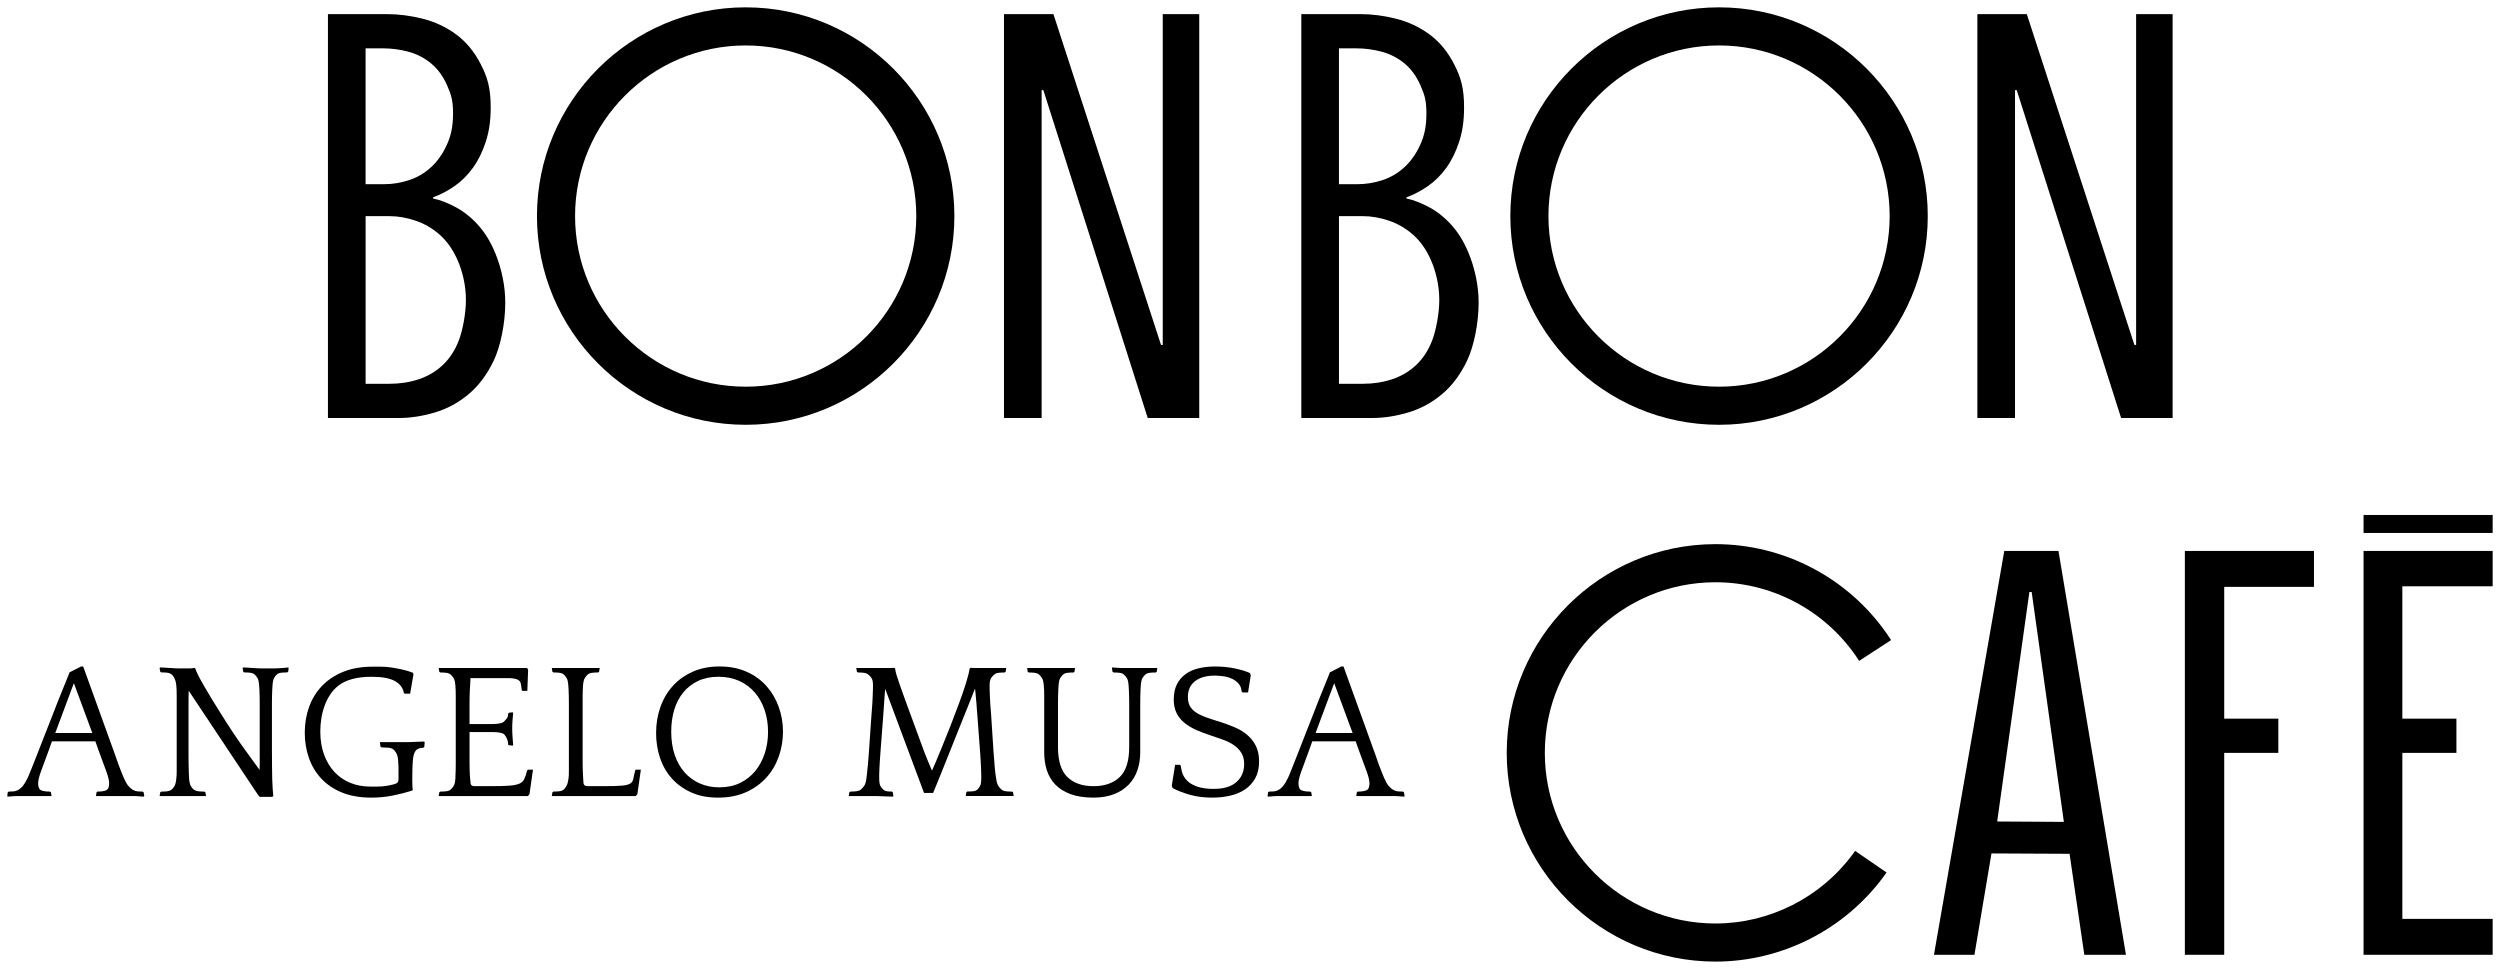
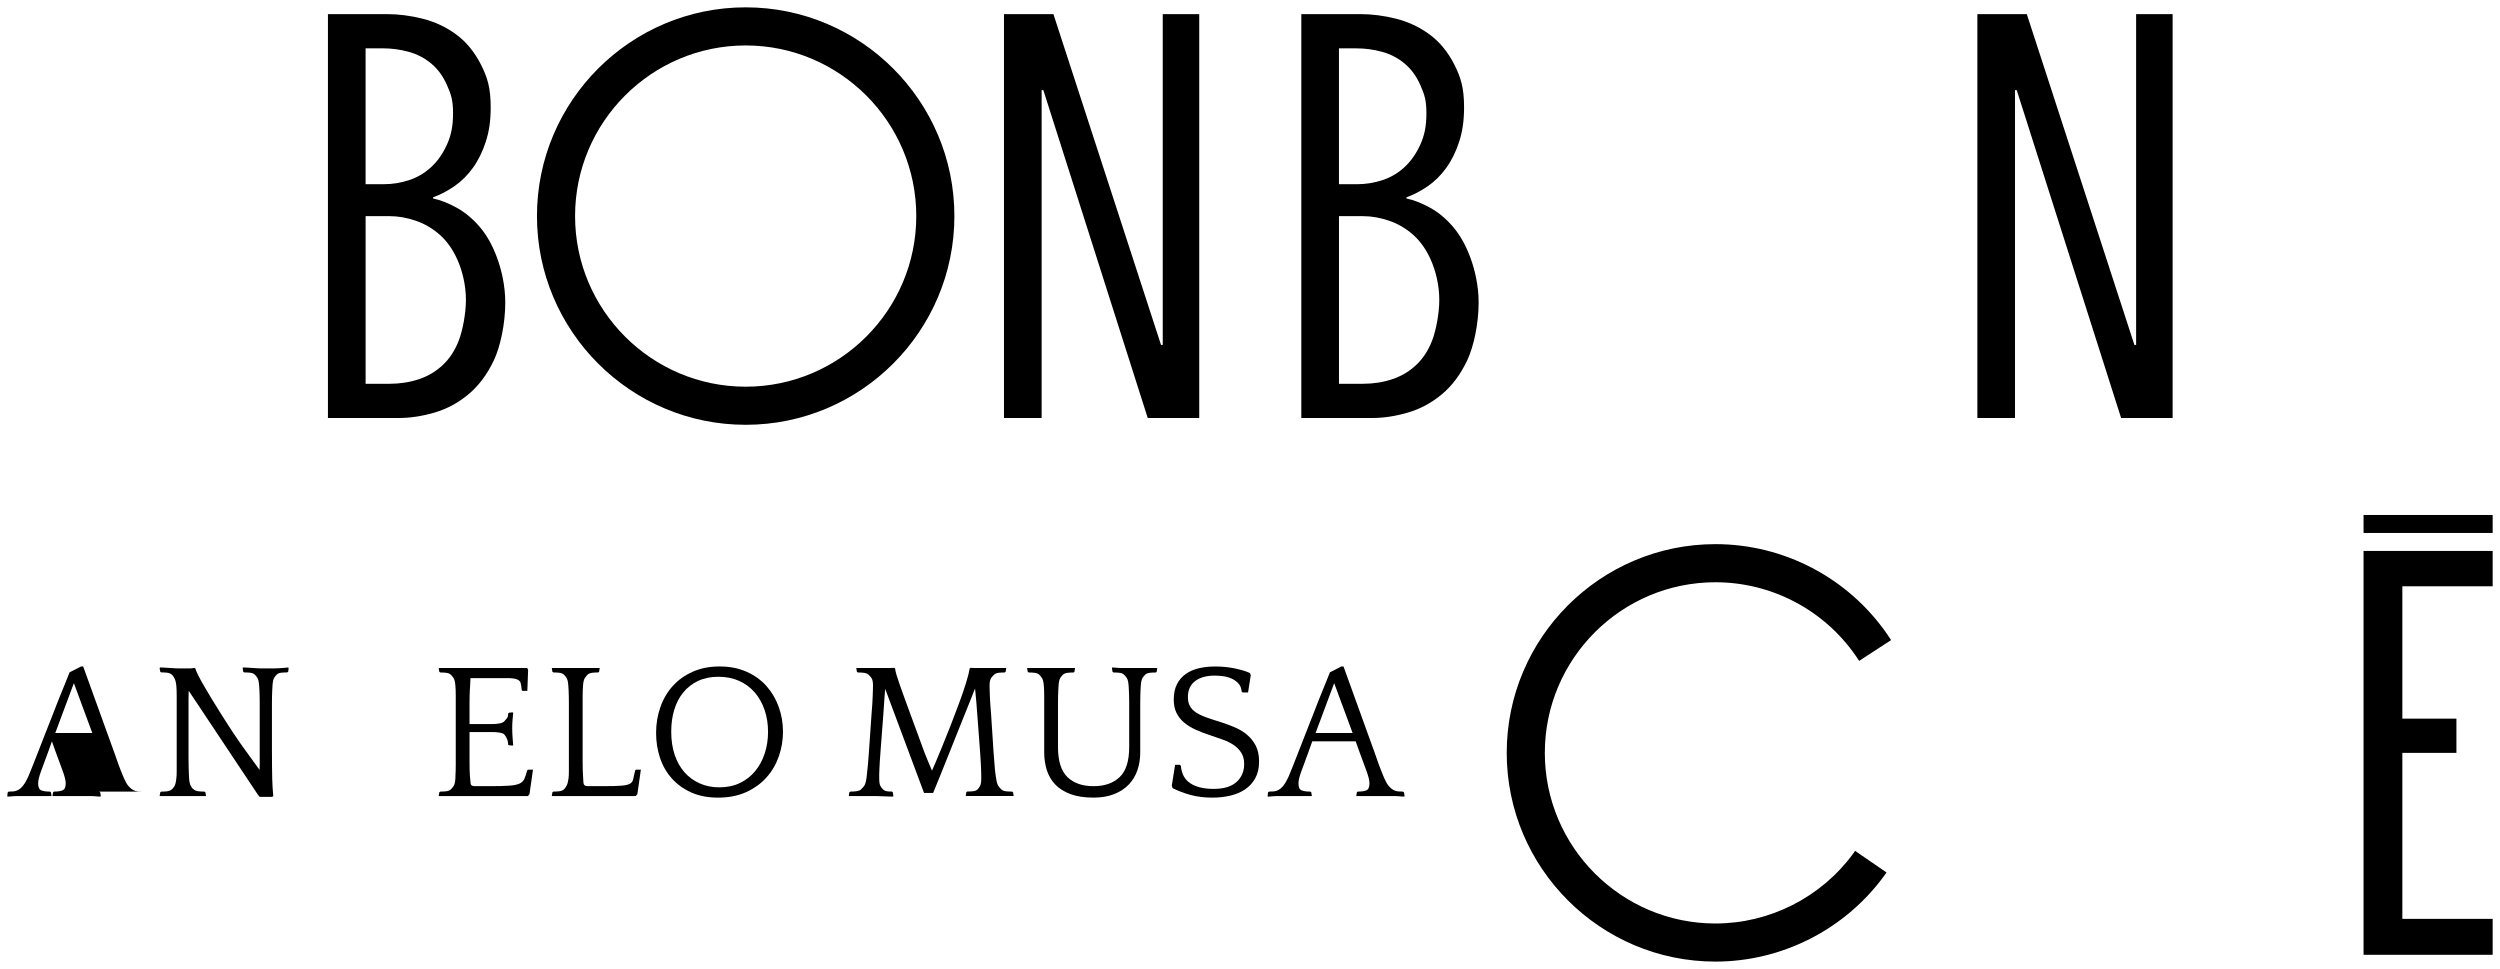
<svg xmlns="http://www.w3.org/2000/svg" viewBox="0 0 1931.34 748.54" data-sanitized-data-name="Bon Bon Cafe Logo Black" data-name="Bon Bon Cafe Logo Black" id="Bon_Bon_Cafe_Logo_Black">
  <polygon points="804.7 69.62 806.02 69.62 886.66 322.92 926.46 322.92 926.46 10.92 898.26 10.92 898.26 266.49 896.94 266.49 813.81 10.92 775.61 10.92 775.61 322.92 804.7 322.92 804.7 69.62" />
  <path d="m576.06,328.17c88.91,0,161.24-72.34,161.24-161.25S664.97,5.67,576.06,5.67s-161.24,72.33-161.24,161.25,72.33,161.25,161.24,161.25Zm0-293.06c72.68,0,131.8,59.13,131.8,131.81s-59.13,131.81-131.8,131.81-131.8-59.13-131.8-131.81,59.13-131.81,131.8-131.81Z" />
  <path d="m381.51,278.41c5.13-10.87,8.83-28.53,8.83-44.69,0-12.92-2.88-25.23-6.41-34.78-3.53-9.55-8.01-17.48-13.44-23.8-5.44-6.32-11.4-11.24-17.85-14.76-6.46-3.53-12.48-5.88-18.07-7.05v-.88c5.64-2.05,11.12-4.92,16.46-8.59,5.35-3.67,10.09-8.38,14.25-14.11,4.15-5.73,7.49-12.48,10.01-20.27,2.52-7.78,3.79-15.95,3.79-26.53,0-14.98-2.5-23.18-7.51-33.03-5.01-9.84-11.42-17.63-19.23-23.36-7.81-5.72-16.42-9.76-25.85-12.12-9.44-2.35-18.56-3.53-27.41-3.53h-45.73v312.01h54.78c8.81,0,17.99-1.4,27.54-4.19,9.54-2.79,18.29-7.49,26.22-14.1,7.93-6.61,14.46-15.35,19.61-26.22Zm-99.07-241.06h13.35c6.76,0,13.37.89,19.83,2.64,6.46,1.76,12.26,4.76,17.41,9,5.14,4.24,9.26,9.87,12.34,16.89,3.08,7.03,4.63,11.45,4.63,21.69s-1.62,17.43-4.85,24.45c-3.23,7.03-7.34,12.8-12.34,17.34-5,4.54-10.66,7.83-16.97,9.87-6.32,2.05-12.71,3.07-19.17,3.07h-14.24V37.36Zm71.97,225.75c-2.94,7.62-7.05,13.91-12.34,18.89-5.29,4.98-11.46,8.63-18.51,10.98-7.05,2.34-14.55,3.51-22.47,3.51h-18.64v-129.49h18.64c6.46,0,13.15,1.17,20.05,3.52,6.9,2.34,13.15,6.01,18.73,10.98,5.58,4.98,10.13,11.49,13.66,19.54,3.53,8.05,6.41,19,6.41,30.71,0,10.54-2.59,23.76-5.53,31.37Z" />
  <polygon points="1650.23 266.49 1648.91 266.49 1565.78 10.92 1527.58 10.92 1527.58 322.92 1556.67 322.92 1556.67 69.62 1557.99 69.62 1638.63 322.92 1678.43 322.92 1678.43 10.92 1650.23 10.92 1650.23 266.49" />
-   <path d="m1328.03,5.67c-88.91,0-161.24,72.33-161.24,161.25s72.33,161.25,161.24,161.25,161.24-72.34,161.24-161.25S1416.94,5.67,1328.03,5.67Zm0,293.06c-72.68,0-131.8-59.13-131.8-131.81s59.13-131.81,131.8-131.81,131.8,59.13,131.8,131.81-59.13,131.81-131.8,131.81Z" />
  <path d="m1122.46,175.14c-5.44-6.32-11.4-11.24-17.85-14.76-6.46-3.53-12.49-5.88-18.07-7.05v-.88c5.64-2.05,11.12-4.92,16.46-8.59,5.35-3.67,10.09-8.38,14.25-14.11,4.15-5.73,7.49-12.48,10.01-20.27,2.52-7.78,3.79-15.95,3.79-26.53,0-14.98-2.5-23.18-7.51-33.03-5.01-9.84-11.42-17.63-19.23-23.36-7.81-5.72-16.42-9.76-25.85-12.12-9.44-2.35-18.56-3.53-27.41-3.53h-45.73v312.01h54.78c8.81,0,17.99-1.4,27.54-4.19,9.54-2.79,18.29-7.49,26.22-14.1,7.93-6.61,14.46-15.35,19.61-26.22,5.13-10.87,8.83-28.53,8.83-44.69,0-12.92-2.88-25.23-6.41-34.78-3.53-9.55-8.01-17.48-13.44-23.8Zm-88.06-137.79h13.35c6.76,0,13.37.89,19.83,2.64,6.46,1.76,12.26,4.76,17.41,9,5.14,4.24,9.26,9.87,12.34,16.89,3.08,7.03,4.63,11.45,4.63,21.69s-1.62,17.43-4.85,24.45c-3.23,7.03-7.34,12.8-12.34,17.34-5,4.54-10.66,7.83-16.97,9.87-6.32,2.05-12.71,3.07-19.17,3.07h-14.24V37.36Zm71.97,225.75c-2.94,7.62-7.05,13.91-12.34,18.89-5.29,4.98-11.46,8.63-18.51,10.98-7.05,2.34-14.55,3.51-22.47,3.51h-18.64v-129.49h18.64c6.46,0,13.15,1.17,20.05,3.52,6.9,2.34,13.15,6.01,18.73,10.98,5.58,4.98,10.13,11.49,13.66,19.54,3.53,8.05,6.41,19,6.41,30.71,0,10.54-2.59,23.76-5.53,31.37Z" />
  <path d="m1325.23,449.81c43.11,0,83.56,21.15,108.2,56.52.97,1.41,1.92,2.82,2.84,4.23l24.66-16.08c-1.05-1.61-2.14-3.23-3.29-4.91-30.18-43.33-79.67-69.2-132.4-69.2-88.91,0-161.25,72.34-161.25,161.25s72.34,161.25,161.25,161.25c51.2,0,99.84-24.67,130.13-65.99.69-.94,1.37-1.89,2.04-2.86l-24.27-16.68c-.5.73-1.01,1.43-1.52,2.14-24.76,33.79-64.53,53.96-106.38,53.96-72.68,0-131.81-59.13-131.81-131.81s59.13-131.81,131.81-131.81Z" />
-   <path d="m1548.38,425.62l-54.33,312h31.28l13.15-78.32,60.34.3,11.39,78.02h32.17l-52.13-312h-41.87Zm-5.49,209.01l24.89-177.3h1.76l24.88,177.61-51.53-.31Z" />
-   <polygon points="1687.89 737.61 1718.29 737.61 1718.29 581.62 1760.08 581.62 1760.08 555.18 1718.29 555.18 1718.29 453.38 1787.62 453.38 1787.62 425.62 1687.89 425.62 1687.89 737.61" />
  <polygon points="1825.93 737.61 1925.67 737.61 1925.67 709.86 1855.9 709.86 1855.9 581.62 1897.67 581.62 1897.67 555.18 1855.9 555.18 1855.9 452.93 1925.67 452.93 1925.67 425.62 1825.93 425.62 1825.93 737.61" />
  <rect height="13.89" width="99.74" y="397.84" x="1825.93" />
  <path d="m592.06,529.94c-4.15-4.65-9.27-8.32-15.36-11.02-6.09-2.7-13.04-4.05-20.83-4.05s-14.59,1.35-20.68,4.05c-6.1,2.7-11.24,6.37-15.44,11.02-4.2,4.64-7.4,10.09-9.59,16.34-2.2,6.24-3.3,12.91-3.3,20,0,6.7,1,13.07,3,19.11,2,6.05,5.02,11.34,9.07,15.89,4.05,4.55,9.04,8.17,14.98,10.87,5.95,2.7,12.91,4.04,20.91,4.04s15.41-1.42,21.66-4.27c6.24-2.85,11.46-6.62,15.66-11.32,4.2-4.69,7.37-10.11,9.52-16.26,2.15-6.15,3.22-12.51,3.22-19.11s-1.1-13.09-3.3-19.18c-2.2-6.09-5.37-11.46-9.52-16.11Zm-1.27,52.08c-1.7,5.2-4.15,9.74-7.35,13.64-3.2,3.9-7.12,6.97-11.76,9.22-4.65,2.24-9.97,3.37-15.96,3.37-5.5,0-10.52-1-15.06-3-4.55-2-8.47-4.84-11.77-8.54-3.3-3.69-5.84-8.19-7.64-13.49-1.8-5.3-2.7-11.29-2.7-17.99,0-6.09.77-11.71,2.32-16.86,1.55-5.14,3.87-9.62,6.97-13.41,3.1-3.8,6.92-6.77,11.46-8.92,4.55-2.14,9.77-3.22,15.67-3.22s11.36,1.07,16.11,3.22c4.74,2.15,8.77,5.15,12.07,8.99,3.29,3.85,5.82,8.37,7.57,13.56,1.75,5.19,2.62,10.79,2.62,16.78s-.85,11.44-2.54,16.63Z" />
  <path d="m219.82,515.92c-1.3.1-2.65.2-4.05.3-1.4.1-2.75.15-4.05.15h-10.04c-.7,0-1.7-.04-3-.12-1.3-.08-2.62-.17-3.97-.25-1.35-.08-2.68-.16-3.97-.25-1.3-.08-2.3-.13-3-.13l-.3.6.45,2.64.6.59c1.6,0,3.12.07,4.57.23,1.45.15,2.62.57,3.53,1.27.8.7,1.55,1.6,2.25,2.7.7,1.1,1.14,3.05,1.35,5.85.1,1.2.17,2.41.23,3.6.05,1.2.1,2.65.15,4.35.05,1.7.07,3.75.07,6.15v47.1c0,.8-.02,1.5-.07,2.1-.05.6-.07,1.25-.07,1.95-1.6-2.3-5.22-7.29-10.87-14.98-5.65-7.7-12.26-17.63-19.86-29.83-2.1-3.3-4.17-6.64-6.22-10.04-2.05-3.4-3.95-6.6-5.7-9.59-1.75-3-3.25-5.72-4.5-8.17-1.25-2.45-2.08-4.37-2.47-5.77l-.75-.45c-.9.3-2.08.45-3.53.45h-8.61c-.7,0-1.73-.04-3.07-.12-1.35-.08-2.73-.17-4.12-.25-1.4-.08-2.77-.16-4.12-.25-1.35-.08-2.38-.13-3.07-.13l-.3.6.45,2.64.75.59c1.7,0,3.22.07,4.57.23,1.35.15,2.48.57,3.37,1.27.9.7,1.7,1.78,2.4,3.22.7,1.45,1.15,3.22,1.35,5.33.1,1.2.17,2.4.23,3.6.05,1.2.07,2.65.07,4.35v58.05c0,1.4-.02,2.57-.07,3.52-.05.95-.13,1.78-.23,2.48-.3,2.9-.82,4.93-1.57,6.07-.75,1.15-1.47,1.97-2.17,2.48-1,.7-2.13,1.12-3.37,1.27-1.25.15-2.77.23-4.57.23l-.75.6-.45,2.7.3.15h35.22l.3-.15-.45-2.7-.75-.6c-2,0-3.65-.1-4.95-.3-1.3-.2-2.35-.6-3.15-1.2-1-.7-1.82-1.67-2.48-2.92-.65-1.25-1.07-3.12-1.27-5.62-.1-1.2-.18-2.78-.23-4.72-.05-1.95-.1-3.97-.15-6.07-.05-2.1-.07-4.12-.07-6.07v-44.36c0-1.45.02-2.67.07-3.67.05-1,.07-2,.07-3l53.35,80.18,1.5,1.8h9.29l1.2-.45c-.2-2.4-.37-4.6-.52-6.6-.15-2-.25-4.27-.3-6.82-.05-2.54-.1-5.62-.15-9.22s-.07-8.2-.07-13.8v-35.25c0-2.3.02-4.25.07-5.85.05-1.6.1-3,.15-4.2.05-1.2.12-2.5.22-3.9.2-2.8.63-4.75,1.28-5.85.65-1.1,1.37-2,2.17-2.7.8-.7,1.92-1.12,3.37-1.27,1.45-.15,2.97-.23,4.57-.23l.75-.59.3-2.64-.15-.6c-.7.1-1.7.2-3,.3Z" />
-   <path d="m324.96,572.95c-1.2.05-2.45.1-3.75.15-1.3.05-2.55.1-3.75.15-1.2.05-2.15.08-2.85.08h-20.83l-.3.15.45,3.3.75.6c1.6,0,3.3.08,5.1.23,1.79.15,3.15.58,4.04,1.28.6.4,1.32,1.28,2.17,2.63.85,1.36,1.37,3.34,1.57,5.95.1,1.01.17,2.18.23,3.54.05,1.36.07,2.71.07,4.07v6.7c0,1.61-.4,2.66-1.2,3.16-.6.4-1.7.8-3.3,1.2-1.6.4-3.42.75-5.47,1.06-2.05.3-4.15.45-6.3.45h-5.77c-5.5,0-10.59-.97-15.29-2.91-4.7-1.94-8.75-4.73-12.14-8.36-3.4-3.63-6.07-8.09-8.02-13.37-1.95-5.28-2.92-11.25-2.92-17.92,0-3.38.28-6.79.82-10.23.55-3.44,1.4-6.7,2.55-9.79s2.57-5.92,4.27-8.51c1.7-2.59,3.75-4.83,6.14-6.72,5.9-4.68,14.49-7.02,25.78-7.02,8.09,0,14.11,1.1,18.06,3.3,3.94,2.19,6.27,5.3,6.97,9.29l.6.45h4.2l2.55-14.75-.3-1.37c-2.6-1.01-5.35-1.84-8.24-2.5-2.9-.66-5.75-1.19-8.55-1.6s-5.47-.61-8.02-.61h-6.52c-8.59,0-16.14,1.33-22.63,3.97-6.5,2.64-11.94,6.26-16.34,10.85-4.4,4.59-7.72,9.98-9.97,16.16-2.24,6.19-3.37,12.87-3.37,20.05,0,6.78,1.05,13.21,3.15,19.3,2.1,6.08,5.27,11.42,9.52,16.01,4.25,4.59,9.59,8.2,16.04,10.85,6.44,2.64,14.01,3.96,22.71,3.96,5.7,0,11.16-.52,16.41-1.57,5.25-1.05,10.27-2.32,15.06-3.82l.6-.75c-.2-.49-.33-1.61-.37-3.34-.05-1.73-.07-3.33-.07-4.82,0-1.38.02-3.48.07-6.3.05-2.82.17-5.46.37-7.93.2-3.28.87-5.76,2.02-7.45,1.15-1.69,3.17-2.53,6.07-2.53l.75-.6.3-3.59-.3-.6c-.7,0-1.65.03-2.85.08Z" />
  <path d="m490.73,595.2c-.7,2.7-1.2,4.87-1.5,6.52-.3,1.65-1.12,2.87-2.47,3.67-1.35.8-3.55,1.33-6.6,1.57-3.05.25-7.57.37-13.56.37h-12.74c-2,0-3.05-.95-3.15-2.85-.1-1.9-.2-3.6-.3-5.1-.1-1.5-.17-3.1-.22-4.79-.05-1.7-.08-3.7-.08-6v-50.96c0-1.6.02-3,.08-4.2.05-1.2.12-2.49.22-3.9.2-2.7.68-4.62,1.42-5.77.75-1.14,1.52-2.07,2.32-2.77.9-.7,2.07-1.12,3.52-1.27,1.45-.15,2.97-.23,4.57-.23l.6-.6.45-2.7-.3-.15h-36.41l-.3.15.45,2.7.75.6c1.6,0,3.1.07,4.5.23,1.4.15,2.54.58,3.45,1.27.8.7,1.55,1.6,2.25,2.7.7,1.1,1.14,3.05,1.35,5.85.1,1.2.17,2.4.23,3.59.05,1.2.1,2.65.15,4.34.05,1.7.07,3.75.07,6.15v51.85c0,1.4-.02,2.57-.07,3.52-.05.95-.12,1.78-.22,2.48-.3,2.4-.8,4.25-1.5,5.54-.7,1.3-1.45,2.3-2.25,3-.9.7-2.05,1.12-3.45,1.27-1.4.15-2.9.23-4.5.23l-.75.6-.45,2.7.3.15h64.59l1.2-1.48,2.7-18.9h-3.9l-.45.6Z" />
-   <path d="m110.28,611.54c-1.3,0-2.57-.05-3.82-.15-1.25-.1-2.47-.47-3.67-1.12-1.2-.65-2.38-1.65-3.53-3-1.15-1.35-2.27-3.27-3.37-5.77-.3-.7-.65-1.52-1.05-2.48-.4-.95-.88-2.12-1.43-3.52-.55-1.4-1.2-3.1-1.95-5.09-.75-2-1.63-4.5-2.62-7.49l-24.58-68.04h-1.65l-8.84,4.5c-.4,1.1-1.07,2.8-2.03,5.09-.95,2.3-2.02,4.95-3.22,7.94s-2.5,6.22-3.9,9.66c-1.4,3.45-2.75,6.92-4.05,10.42-2.8,7.1-5.17,13.14-7.12,18.14-1.95,4.99-3.59,9.22-4.95,12.66-1.35,3.45-2.45,6.24-3.29,8.39-.85,2.15-1.55,3.87-2.1,5.17-.55,1.3-.95,2.28-1.2,2.92-.25.65-.52,1.23-.82,1.73-1.2,2.5-2.38,4.42-3.52,5.77-1.15,1.35-2.32,2.35-3.53,3-1.2.65-2.4,1.03-3.59,1.12-1.2.1-2.45.15-3.75.15l-.75.6-.3,2.7.15.6c.7,0,1.72-.07,3.07-.22,1.35-.15,2.77-.23,4.27-.23h26.38l.3-.15-.45-2.7-.75-.6c-2.9,0-5.15-.32-6.75-.98-1.6-.65-2.4-2.42-2.4-5.32,0-2.29.77-5.52,2.32-9.66,1.55-4.14,3.47-9.37,5.77-15.66l2.55-7.19h33.57l2.55,7.19c2.3,6.29,4.22,11.52,5.77,15.66,1.55,4.15,2.32,7.37,2.32,9.66,0,2.9-.8,4.67-2.4,5.32-1.6.66-3.85.98-6.75.98l-.6.6-.45,2.7.3.15h29.23c1.5,0,2.94.07,4.34.23,1.4.15,2.45.22,3.15.22l.3-.6-.45-2.7-.75-.6Zm-67.59-45.26l14.38-38.52,14.24,38.52h-28.62Z" />
+   <path d="m110.28,611.54c-1.3,0-2.57-.05-3.82-.15-1.25-.1-2.47-.47-3.67-1.12-1.2-.65-2.38-1.65-3.53-3-1.15-1.35-2.27-3.27-3.37-5.77-.3-.7-.65-1.52-1.05-2.48-.4-.95-.88-2.12-1.43-3.52-.55-1.4-1.2-3.1-1.95-5.09-.75-2-1.63-4.5-2.62-7.49l-24.58-68.04h-1.65l-8.84,4.5c-.4,1.1-1.07,2.8-2.03,5.09-.95,2.3-2.02,4.95-3.22,7.94s-2.5,6.22-3.9,9.66c-1.4,3.45-2.75,6.92-4.05,10.42-2.8,7.1-5.17,13.14-7.12,18.14-1.95,4.99-3.59,9.22-4.95,12.66-1.35,3.45-2.45,6.24-3.29,8.39-.85,2.15-1.55,3.87-2.1,5.17-.55,1.3-.95,2.28-1.2,2.92-.25.65-.52,1.23-.82,1.73-1.2,2.5-2.38,4.42-3.52,5.77-1.15,1.35-2.32,2.35-3.53,3-1.2.65-2.4,1.03-3.59,1.12-1.2.1-2.45.15-3.75.15l-.75.6-.3,2.7.15.6c.7,0,1.72-.07,3.07-.22,1.35-.15,2.77-.23,4.27-.23h26.38l.3-.15-.45-2.7-.75-.6c-2.9,0-5.15-.32-6.75-.98-1.6-.65-2.4-2.42-2.4-5.32,0-2.29.77-5.52,2.32-9.66,1.55-4.14,3.47-9.37,5.77-15.66l2.55-7.19l2.55,7.19c2.3,6.29,4.22,11.52,5.77,15.66,1.55,4.15,2.32,7.37,2.32,9.66,0,2.9-.8,4.67-2.4,5.32-1.6.66-3.85.98-6.75.98l-.6.6-.45,2.7.3.15h29.23c1.5,0,2.94.07,4.34.23,1.4.15,2.45.22,3.15.22l.3-.6-.45-2.7-.75-.6Zm-67.59-45.26l14.38-38.52,14.24,38.52h-28.62Z" />
  <path d="m963.32,567.55c-2.85-2.34-6.07-4.27-9.66-5.77-3.59-1.5-7.24-2.85-10.94-4.04-4.29-1.3-8.02-2.52-11.16-3.67-3.15-1.15-5.74-2.42-7.8-3.82-2.05-1.4-3.57-3.02-4.57-4.87-1-1.85-1.5-4.17-1.5-6.97,0-5.3,1.85-9.37,5.55-12.21,3.69-2.85,8.79-4.27,15.29-4.27,1.8,0,3.87.15,6.22.45,2.34.3,4.54.9,6.59,1.79,2.05.9,3.82,2.15,5.32,3.75,1.5,1.6,2.35,3.7,2.55,6.3l.75.75h4.2l2.1-13.34-.6-1.65c-3-1.4-6.9-2.59-11.69-3.59-4.8-1-9.89-1.5-15.29-1.5-4.5,0-8.67.45-12.51,1.35-3.85.9-7.22,2.37-10.12,4.42-2.9,2.05-5.17,4.7-6.82,7.94-1.65,3.25-2.47,7.22-2.47,11.91,0,4,.72,7.45,2.17,10.34,1.45,2.89,3.45,5.39,6,7.49,2.55,2.1,5.55,3.92,8.99,5.47,3.45,1.55,7.17,2.97,11.16,4.27,3.2,1.1,6.37,2.2,9.52,3.29,3.15,1.1,5.94,2.48,8.39,4.12,2.45,1.65,4.42,3.65,5.92,6,1.5,2.35,2.25,5.27,2.25,8.77,0,5.7-1.98,10.32-5.92,13.87-3.95,3.55-9.82,5.32-17.61,5.32s-13.59-1.43-17.98-4.28c-4.4-2.85-6.85-7.32-7.35-13.41l-.75-.9h-3.74l-2.55,16.04.6,1.95c4.1,2.1,8.69,3.85,13.79,5.25,5.09,1.4,10.74,2.1,16.93,2.1,4.8,0,9.37-.5,13.71-1.5,4.35-1,8.17-2.59,11.46-4.79,3.3-2.2,5.95-5.07,7.94-8.62,2-3.55,3-7.87,3-12.96,0-4.8-.85-8.87-2.55-12.21-1.7-3.35-3.97-6.19-6.82-8.55Z" />
  <path d="m1083.92,611.54c-1.3,0-2.57-.05-3.82-.15s-2.47-.47-3.67-1.12c-1.2-.65-2.38-1.65-3.53-3-1.15-1.35-2.27-3.27-3.37-5.77-.3-.7-.65-1.52-1.05-2.48-.4-.95-.88-2.12-1.42-3.52-.55-1.4-1.2-3.1-1.95-5.09-.75-2-1.63-4.5-2.62-7.49l-24.58-68.04h-1.65l-8.84,4.5c-.4,1.1-1.07,2.8-2.03,5.09-.95,2.3-2.02,4.95-3.22,7.94-1.2,3-2.5,6.22-3.9,9.66-1.4,3.45-2.75,6.92-4.05,10.42-2.8,7.1-5.17,13.14-7.12,18.14-1.95,4.99-3.59,9.22-4.95,12.66-1.35,3.45-2.45,6.24-3.29,8.39-.85,2.15-1.55,3.87-2.1,5.17-.55,1.3-.95,2.28-1.2,2.92-.25.65-.52,1.23-.82,1.73-1.2,2.5-2.38,4.42-3.52,5.77-1.15,1.35-2.32,2.35-3.53,3-1.2.65-2.4,1.03-3.59,1.12-1.2.1-2.45.15-3.75.15l-.75.6-.3,2.7.15.6c.7,0,1.72-.07,3.07-.22,1.35-.15,2.77-.23,4.27-.23h26.38l.3-.15-.45-2.7-.75-.6c-2.9,0-5.15-.32-6.75-.98-1.6-.65-2.4-2.42-2.4-5.32,0-2.29.77-5.52,2.32-9.66,1.55-4.14,3.47-9.37,5.77-15.66l2.55-7.19h33.57l2.55,7.19c2.3,6.29,4.22,11.52,5.77,15.66,1.55,4.15,2.32,7.37,2.32,9.66,0,2.9-.8,4.67-2.4,5.32-1.6.66-3.85.98-6.75.98l-.6.6-.45,2.7.3.15h29.23c1.5,0,2.94.07,4.34.23,1.4.15,2.45.22,3.15.22l.3-.6-.45-2.7-.75-.6Zm-67.59-45.26l14.38-38.52,14.24,38.52h-28.62Z" />
  <path d="m781.86,611.54c-1.6,0-3.12-.07-4.57-.23-1.45-.15-2.62-.57-3.52-1.27-.8-.7-1.6-1.6-2.4-2.7-.8-1.1-1.4-3.05-1.8-5.84-.2-1.2-.37-2.32-.52-3.37-.15-1.05-.3-2.32-.45-3.82-.15-1.5-.3-3.37-.45-5.62-.15-2.25-.37-5.17-.68-8.77l-1.79-27.58c-.3-3.59-.53-6.54-.68-8.84-.15-2.3-.25-4.25-.3-5.84-.05-1.6-.1-3-.15-4.2-.05-1.2-.07-2.49-.07-3.9,0-2.7.42-4.65,1.27-5.85.85-1.2,1.67-2.1,2.47-2.7.8-.7,1.92-1.12,3.37-1.27,1.45-.15,2.97-.23,4.57-.23l.75-.6.45-2.7-.3-.15h-22.18c-.8,0-1.65,0-2.54-.03-.9-.02-1.75-.06-2.55-.11l-.75.6c-.4,2.8-1.35,6.6-2.85,11.39-1.49,4.8-3.29,10.02-5.39,15.66-2.1,5.65-4.29,11.42-6.59,17.31-2.3,5.9-4.47,11.32-6.52,16.26-2.05,4.95-3.77,9.09-5.17,12.44-1.4,3.35-2.25,5.27-2.54,5.77-1.1-2.6-2.35-5.57-3.75-8.92-1.4-3.35-2.95-7.42-4.65-12.21l-10.19-27.73c-1.1-3-2.2-6.02-3.3-9.07-1.1-3.05-2.13-5.92-3.07-8.61-.95-2.7-1.75-5.12-2.4-7.27-.65-2.15-1.03-3.87-1.12-5.17l-.75-.45c-.9.1-2.08.15-3.53.15h-25.4l-.3.15.45,2.7.75.6c1.6,0,3.1.07,4.5.23,1.4.15,2.55.58,3.45,1.27.8.6,1.62,1.47,2.47,2.62.85,1.15,1.28,3.13,1.28,5.92,0,1.2-.02,2.4-.07,3.59-.05,1.2-.1,2.65-.15,4.34-.05,1.7-.15,3.75-.3,6.15-.15,2.4-.37,5.35-.67,8.84l-2.1,30.42c-.2,3-.4,5.49-.6,7.49-.2,2-.37,3.69-.53,5.09-.15,1.4-.28,2.57-.37,3.52-.1.95-.2,1.78-.3,2.48-.4,2.8-1.03,4.74-1.87,5.84-.85,1.1-1.67,2-2.47,2.7-1,.7-2.2,1.12-3.59,1.27-1.4.15-2.85.23-4.35.23l-.9.6-.45,2.7.3.15h19.49c.7,0,1.72.02,3.07.07,1.35.05,2.72.1,4.12.15,1.4.05,2.78.1,4.12.15,1.35.05,2.37.07,3.07.07l.3-.6-.45-2.7-.6-.6c-1.6,0-2.92-.07-3.97-.23-1.05-.15-1.97-.57-2.77-1.27-.8-.7-1.52-1.6-2.17-2.7-.65-1.1-.98-3.05-.98-5.84v-3.45c0-1.1.05-2.45.15-4.05.1-1.6.2-3.5.3-5.7.1-2.19.3-4.99.6-8.39l2.1-27.58c.2-2.99.37-5.52.52-7.56.15-2.05.28-3.85.37-5.4.1-1.55.2-2.87.3-3.97.1-1.1.2-2.15.3-3.15l29.97,80.33h7.05c1.4-3.4,3.07-7.49,5.02-12.29,1.95-4.8,3.99-9.89,6.14-15.29,2.15-5.39,4.32-10.84,6.52-16.34,2.2-5.49,4.28-10.66,6.22-15.51,1.95-4.85,3.67-9.14,5.17-12.89,1.5-3.75,2.6-6.52,3.3-8.32.1,1,.23,2.25.37,3.75.15,1.5.37,3.99.68,7.49.3,3.5.68,8.37,1.12,14.62.45,6.24,1.07,14.61,1.87,25.1.2,3,.35,5.49.45,7.49.1,2,.17,3.69.22,5.09.05,1.4.08,2.57.08,3.52v2.48c0,2.8-.33,4.74-.98,5.84-.65,1.1-1.33,2-2.02,2.7-.8.7-1.93,1.12-3.37,1.27-1.45.15-2.97.23-4.57.23l-.6.6-.45,2.7.45.15h36.42l.15-.15-.45-2.7-.75-.6Z" />
  <path d="m407.24,595.2c-.7,2.7-1.43,4.87-2.17,6.52-.75,1.65-2.02,2.87-3.82,3.67-1.8.8-4.42,1.33-7.87,1.57-3.45.25-8.17.37-14.16.37h-12.74c-2,0-3-.95-3-2.85-.2-1.89-.36-3.56-.45-5-.1-1.44-.18-3.04-.23-4.78-.05-1.74-.07-3.73-.07-5.97v-23.21h17.23c2.4,0,4.44.15,6.14.46,1.7.3,2.85.76,3.45,1.37.8.91,1.5,2.06,2.1,3.42.6,1.37.9,2.87.9,4.49l.6.45,2.7.3.6-.3c-.2-2.39-.37-4.61-.52-6.65-.15-2.04-.23-4.26-.23-6.65,0-2.19.08-4.14.23-5.83.15-1.69.33-3.68.52-5.98l-.6-.3-2.55.3-.75.73c0,1.52-.3,2.68-.9,3.49-.6.81-1.3,1.62-2.1,2.43-.6.71-1.75,1.24-3.45,1.59-1.7.36-3.77.53-6.22.53h-17.16v-16.05c0-2.22.02-4.12.07-5.7.05-1.58.1-2.91.15-4,.05-1.08.12-2.42.23-3.99l.3-5.77h28.32c3.3,0,5.77.3,7.42.91,1.65.61,2.64,1.57,3,2.88.35,1.32.62,3.14.82,5.47l.6.61h3.75l.6-16.31-.75-1.35h-68.04l-.3.15.45,2.7.75.6c1.6,0,3.1.07,4.5.23,1.4.15,2.55.58,3.45,1.27.8.7,1.57,1.63,2.32,2.77.75,1.15,1.22,3.08,1.42,5.77.1,1.2.17,2.4.23,3.59.05,1.2.07,2.65.07,4.34v52.91c0,2-.02,3.69-.07,5.09-.05,1.4-.1,2.57-.15,3.52-.05.95-.07,1.78-.07,2.48-.2,2.8-.68,4.74-1.42,5.84-.75,1.1-1.52,2-2.32,2.7-.9.7-2.05,1.12-3.45,1.27-1.4.15-2.9.23-4.5.23l-.75.6-.45,2.7.3.15h68.64l1.2-1.48,2.7-18.9h-3.9l-.6.6Z" />
  <path d="m890.47,516.07h-23.6c-1.55,0-3.02-.07-4.42-.22-1.4-.15-2.45-.23-3.15-.23l-.3.6.45,2.7.75.6c1.6,0,3.12.07,4.57.23,1.44.15,2.57.58,3.37,1.27.79.7,1.57,1.6,2.32,2.7.75,1.1,1.22,3.05,1.42,5.85.1,1.4.17,2.7.23,3.9.05,1.2.1,2.6.15,4.2.05,1.6.08,3.55.08,5.84v33.57c0,10.79-2.45,18.54-7.35,23.23-4.9,4.69-11.64,7.04-20.23,7.04s-15.31-2.35-20.16-7.04c-4.85-4.7-7.27-12.44-7.27-23.23v-33.57c0-2.3.02-4.25.07-5.84.05-1.6.1-3,.15-4.2.05-1.2.12-2.49.22-3.9.2-2.8.65-4.75,1.35-5.85.7-1.09,1.44-2,2.25-2.7.9-.7,2.07-1.12,3.52-1.27,1.44-.15,2.97-.23,4.57-.23l.6-.6.45-2.7-.3-.15h-36.42l-.3.15.45,2.7.75.6c1.59,0,3.09.07,4.49.23,1.4.15,2.55.58,3.45,1.27.8.7,1.58,1.63,2.33,2.77.74,1.15,1.22,3.08,1.42,5.77.1,1.2.17,2.4.23,3.59.05,1.2.07,2.65.07,4.34v43.76c0,4.9.68,9.47,2.02,13.72,1.35,4.25,3.53,7.94,6.52,11.09,3,3.15,6.92,5.62,11.77,7.42,4.85,1.8,10.77,2.7,17.76,2.7,6.09,0,11.42-.9,15.96-2.7,4.55-1.8,8.32-4.27,11.32-7.42,3-3.15,5.22-6.84,6.67-11.09,1.45-4.25,2.17-8.82,2.17-13.72v-37.61c0-2.4.02-4.45.07-6.15.05-1.7.1-3.15.15-4.34.05-1.2.12-2.4.22-3.59.2-2.8.65-4.75,1.35-5.85.7-1.09,1.44-2,2.25-2.7.9-.7,2.07-1.12,3.52-1.27,1.44-.15,2.97-.23,4.57-.23l.6-.6.45-2.7-.3-.15h-3.3Z" />
</svg>